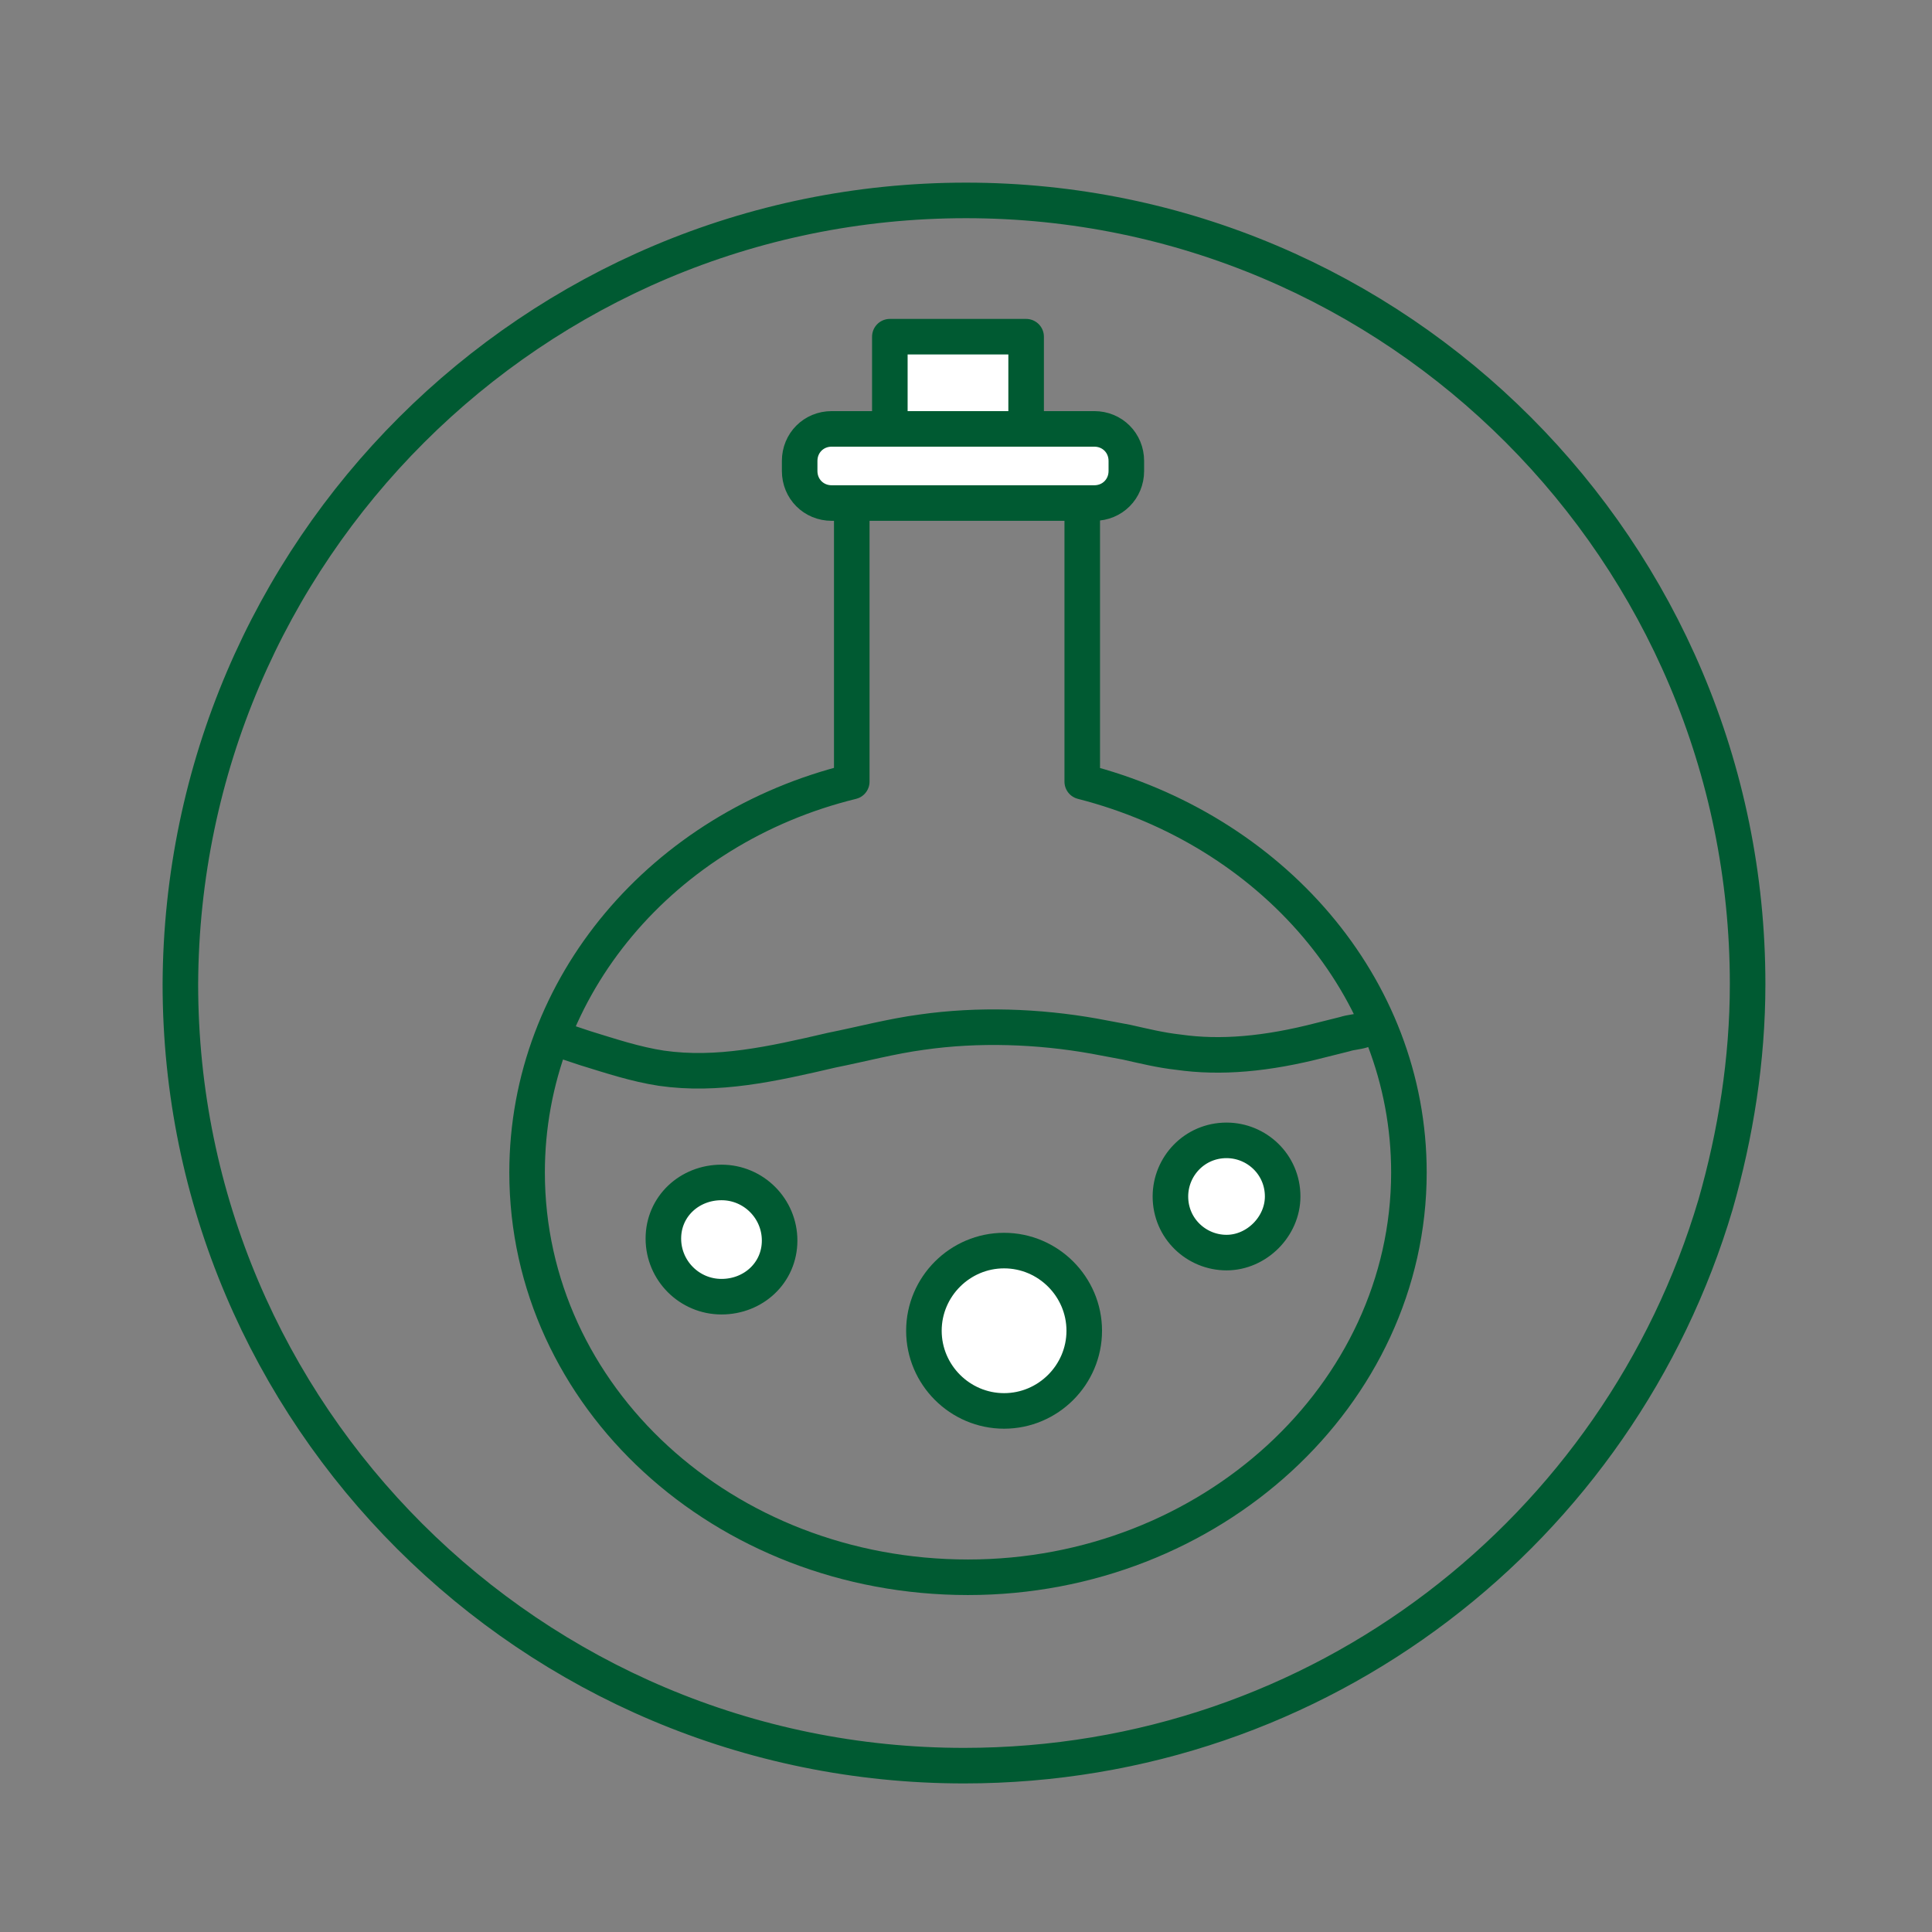
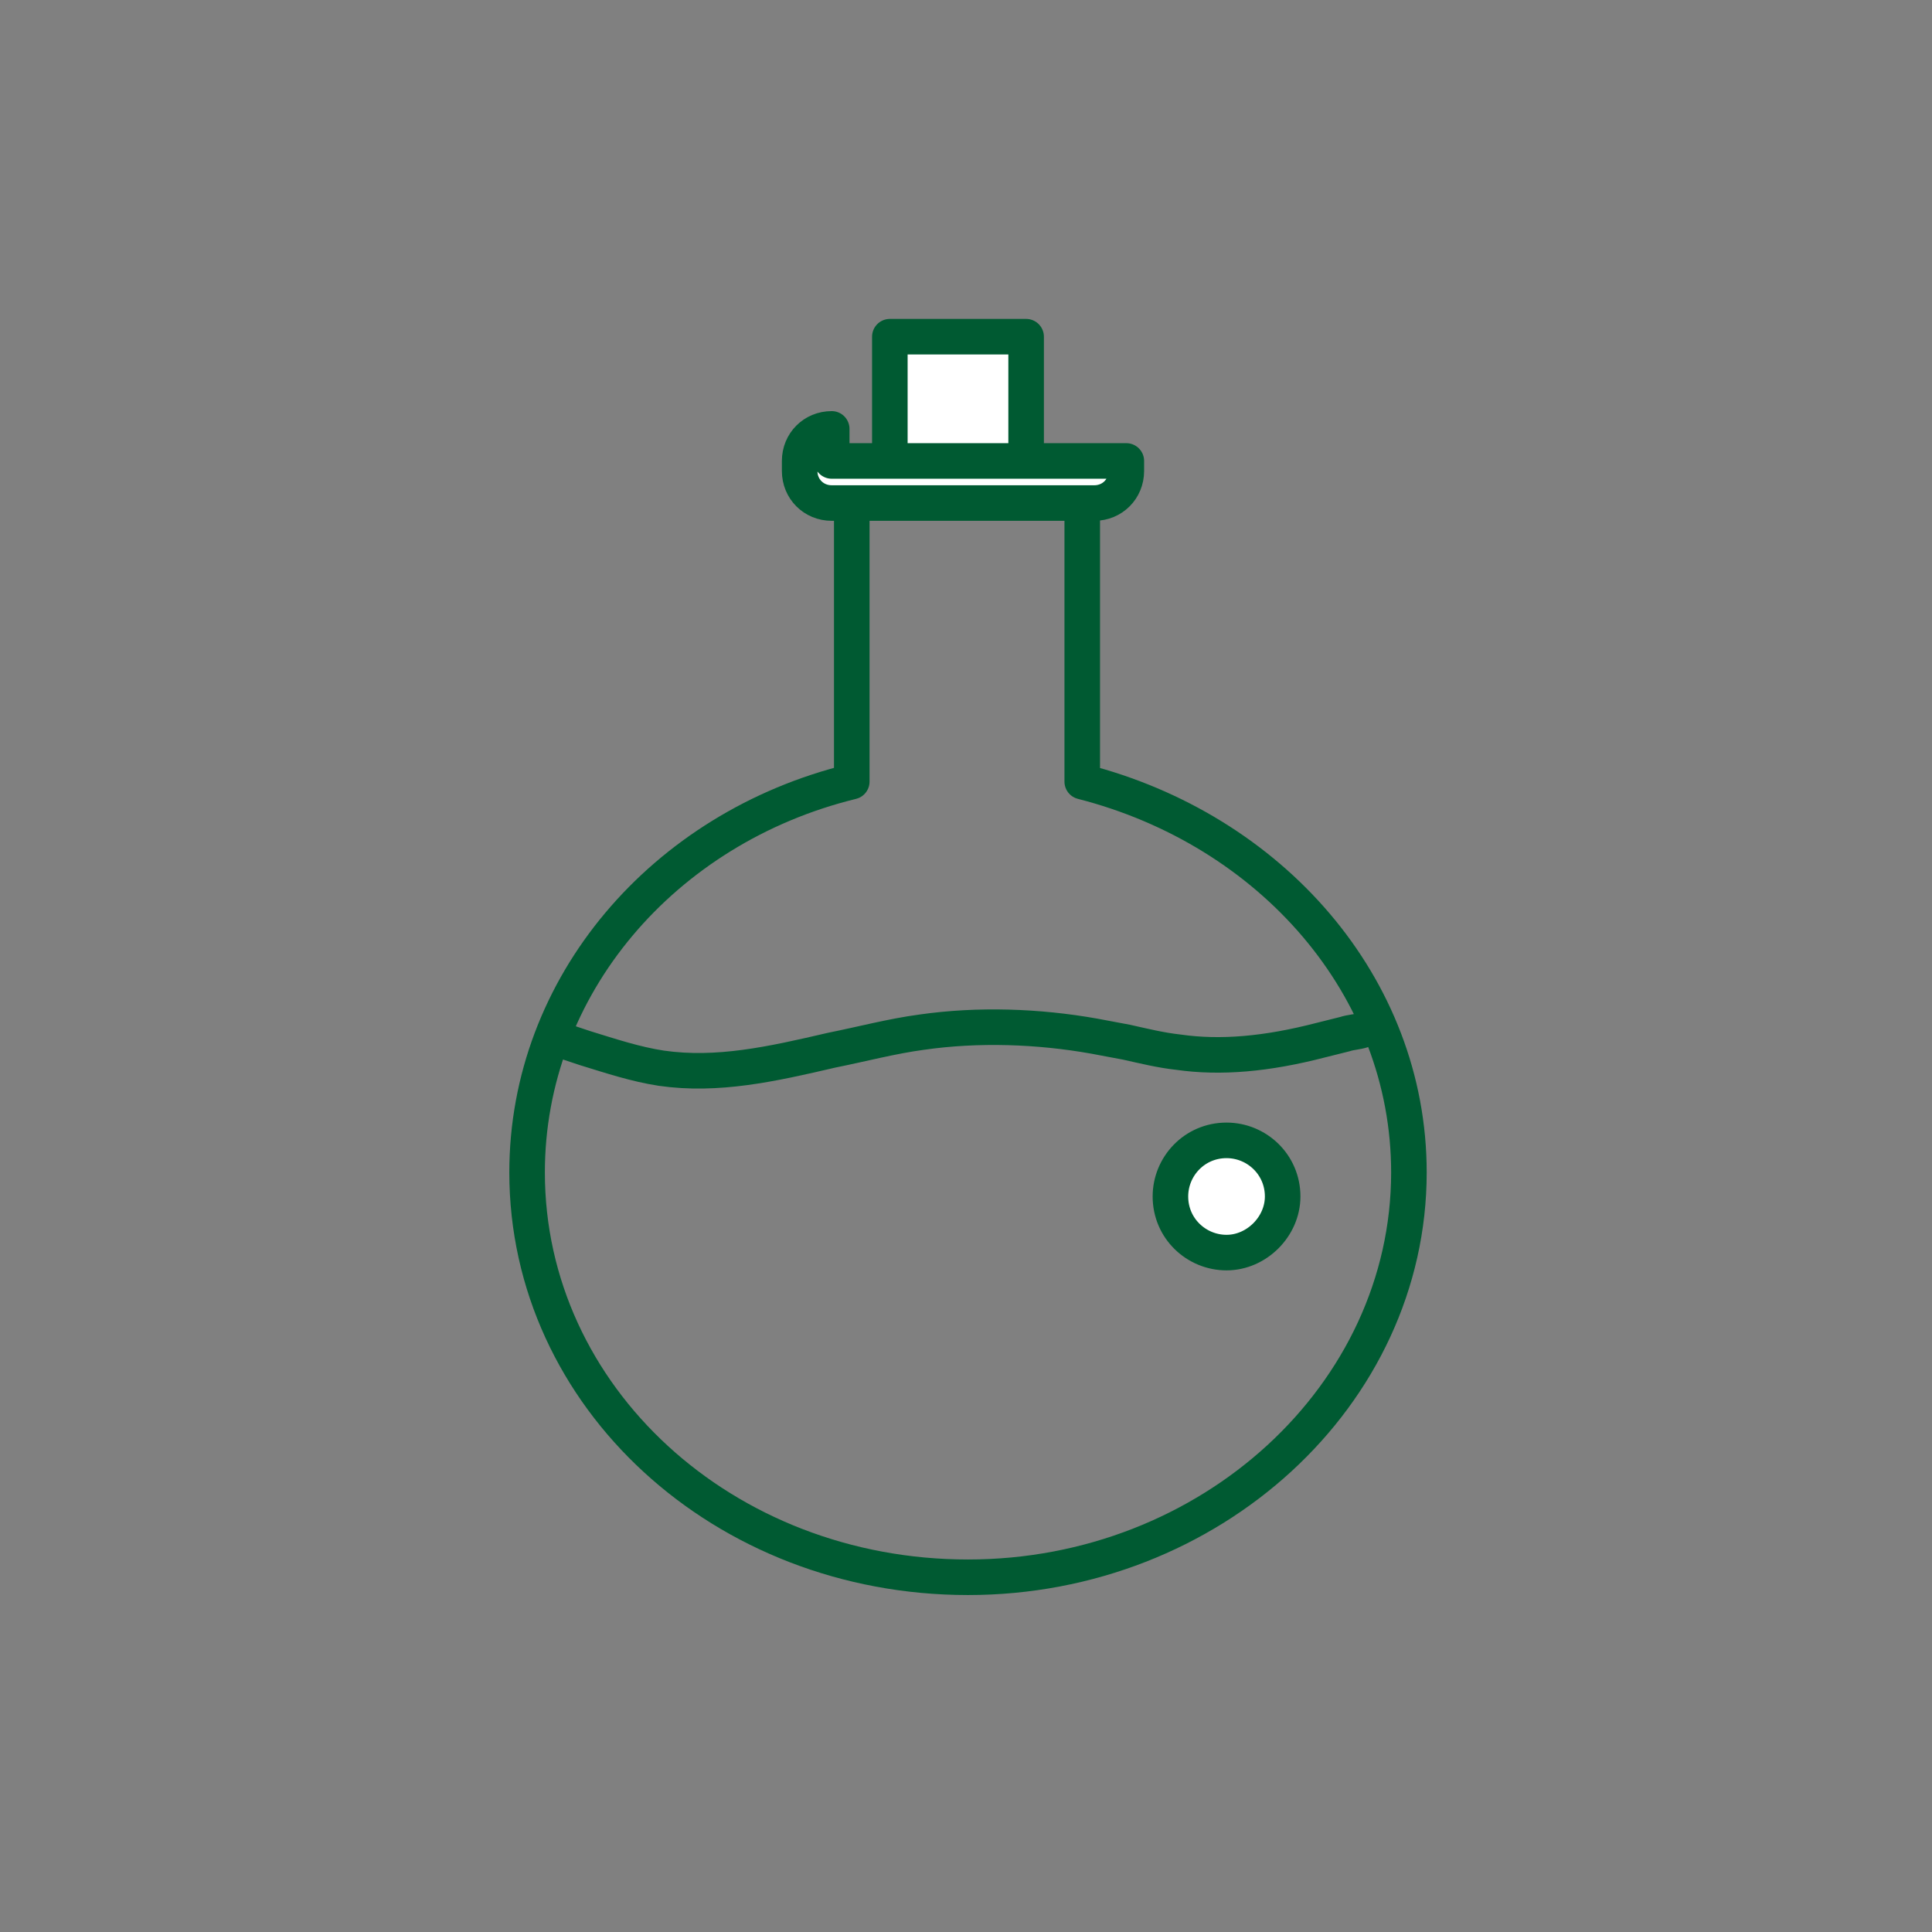
<svg xmlns="http://www.w3.org/2000/svg" version="1.1" id="Ebene_1" x="0px" y="0px" viewBox="0 0 96.4 96.4" style="enable-background:new 0 0 96.4 96.4;" xml:space="preserve">
  <rect x="0" y="0" width="96.4" height="96.4" fill="#808080" stroke="none" />
  <style type="text/css">.st0{fill:none;stroke:#005A32;stroke-width:1.774;stroke-miterlimit:10;}	.st1{fill:none;stroke:#005A32;stroke-width:1.774;stroke-linecap:round;stroke-linejoin:round;stroke-miterlimit:10;}	.st2{fill:#FFFFFF;stroke:#005A32;stroke-width:1.774;stroke-linecap:round;stroke-linejoin:round;stroke-miterlimit:10;}</style>
  <g>
-     <path class="st0" d="M87.2,49.1c0,3.8-0.6,7.5-1.6,11c-4.8,16.2-19.7,28-37.5,28C26.5,88.1,9,70.6,9,49.1C9.1,27.5,26.6,10,48.2,10 C69.7,10,87.2,27.5,87.2,49.1z" />
    <path class="st1" d="M54,39V23.9H42.5V39c-9.4,2.3-16.2,10.2-16.2,19.5c0,11.2,9.8,20.2,22,20.2c12.1,0,22-9.1,22-20.2 C70.3,49.2,63.4,41.4,54,39z" />
    <g>
      <path class="st2" d="M61.2,62.5c-1.5,0-2.8-1.2-2.8-2.8c0-1.5,1.2-2.8,2.8-2.8c1.5,0,2.8,1.2,2.8,2.8C64,61.2,62.7,62.5,61.2,62.5 z" />
    </g>
    <g>
-       <path class="st2" d="M36,64.7c-1.6,0-2.9-1.3-2.9-2.9S34.4,59,36,59s2.9,1.3,2.9,2.9S37.6,64.7,36,64.7z" />
-     </g>
+       </g>
    <g>
-       <path class="st2" d="M50.1,70.4c-2.2,0-4-1.8-4-4s1.8-4,4-4s4,1.8,4,4S52.3,70.4,50.1,70.4z" />
-     </g>
+       </g>
    <rect x="44.4" y="16.8" class="st2" width="6.8" height="7.4" />
-     <path class="st2" d="M41.5,21.4c-0.9,0-1.6,0.7-1.6,1.6v0.5c0,0.9,0.7,1.6,1.6,1.6h13.1c0.9,0,1.6-0.7,1.6-1.6V23 c0-0.9-0.7-1.6-1.6-1.6H41.5z" />
+     <path class="st2" d="M41.5,21.4c-0.9,0-1.6,0.7-1.6,1.6v0.5c0,0.9,0.7,1.6,1.6,1.6h13.1c0.9,0,1.6-0.7,1.6-1.6V23 H41.5z" />
    <path class="st1" d="M27.7,51.8c0.6,0.2,0.9,0.3,1.5,0.5c1.3,0.4,2.5,0.8,3.8,1c2.8,0.4,5.5-0.2,8.5-0.9c1.5-0.3,3-0.7,4.5-0.9 c2.8-0.4,5.8-0.3,8.6,0.2c0.5,0.1,1.1,0.2,1.6,0.3c0.9,0.2,1.7,0.4,2.6,0.5c2.1,0.3,4.4,0.1,7.1-0.6c0.4-0.1,0.8-0.2,1.2-0.3 c0.3-0.1,0.6-0.1,0.9-0.2" />
  </g>
</svg>